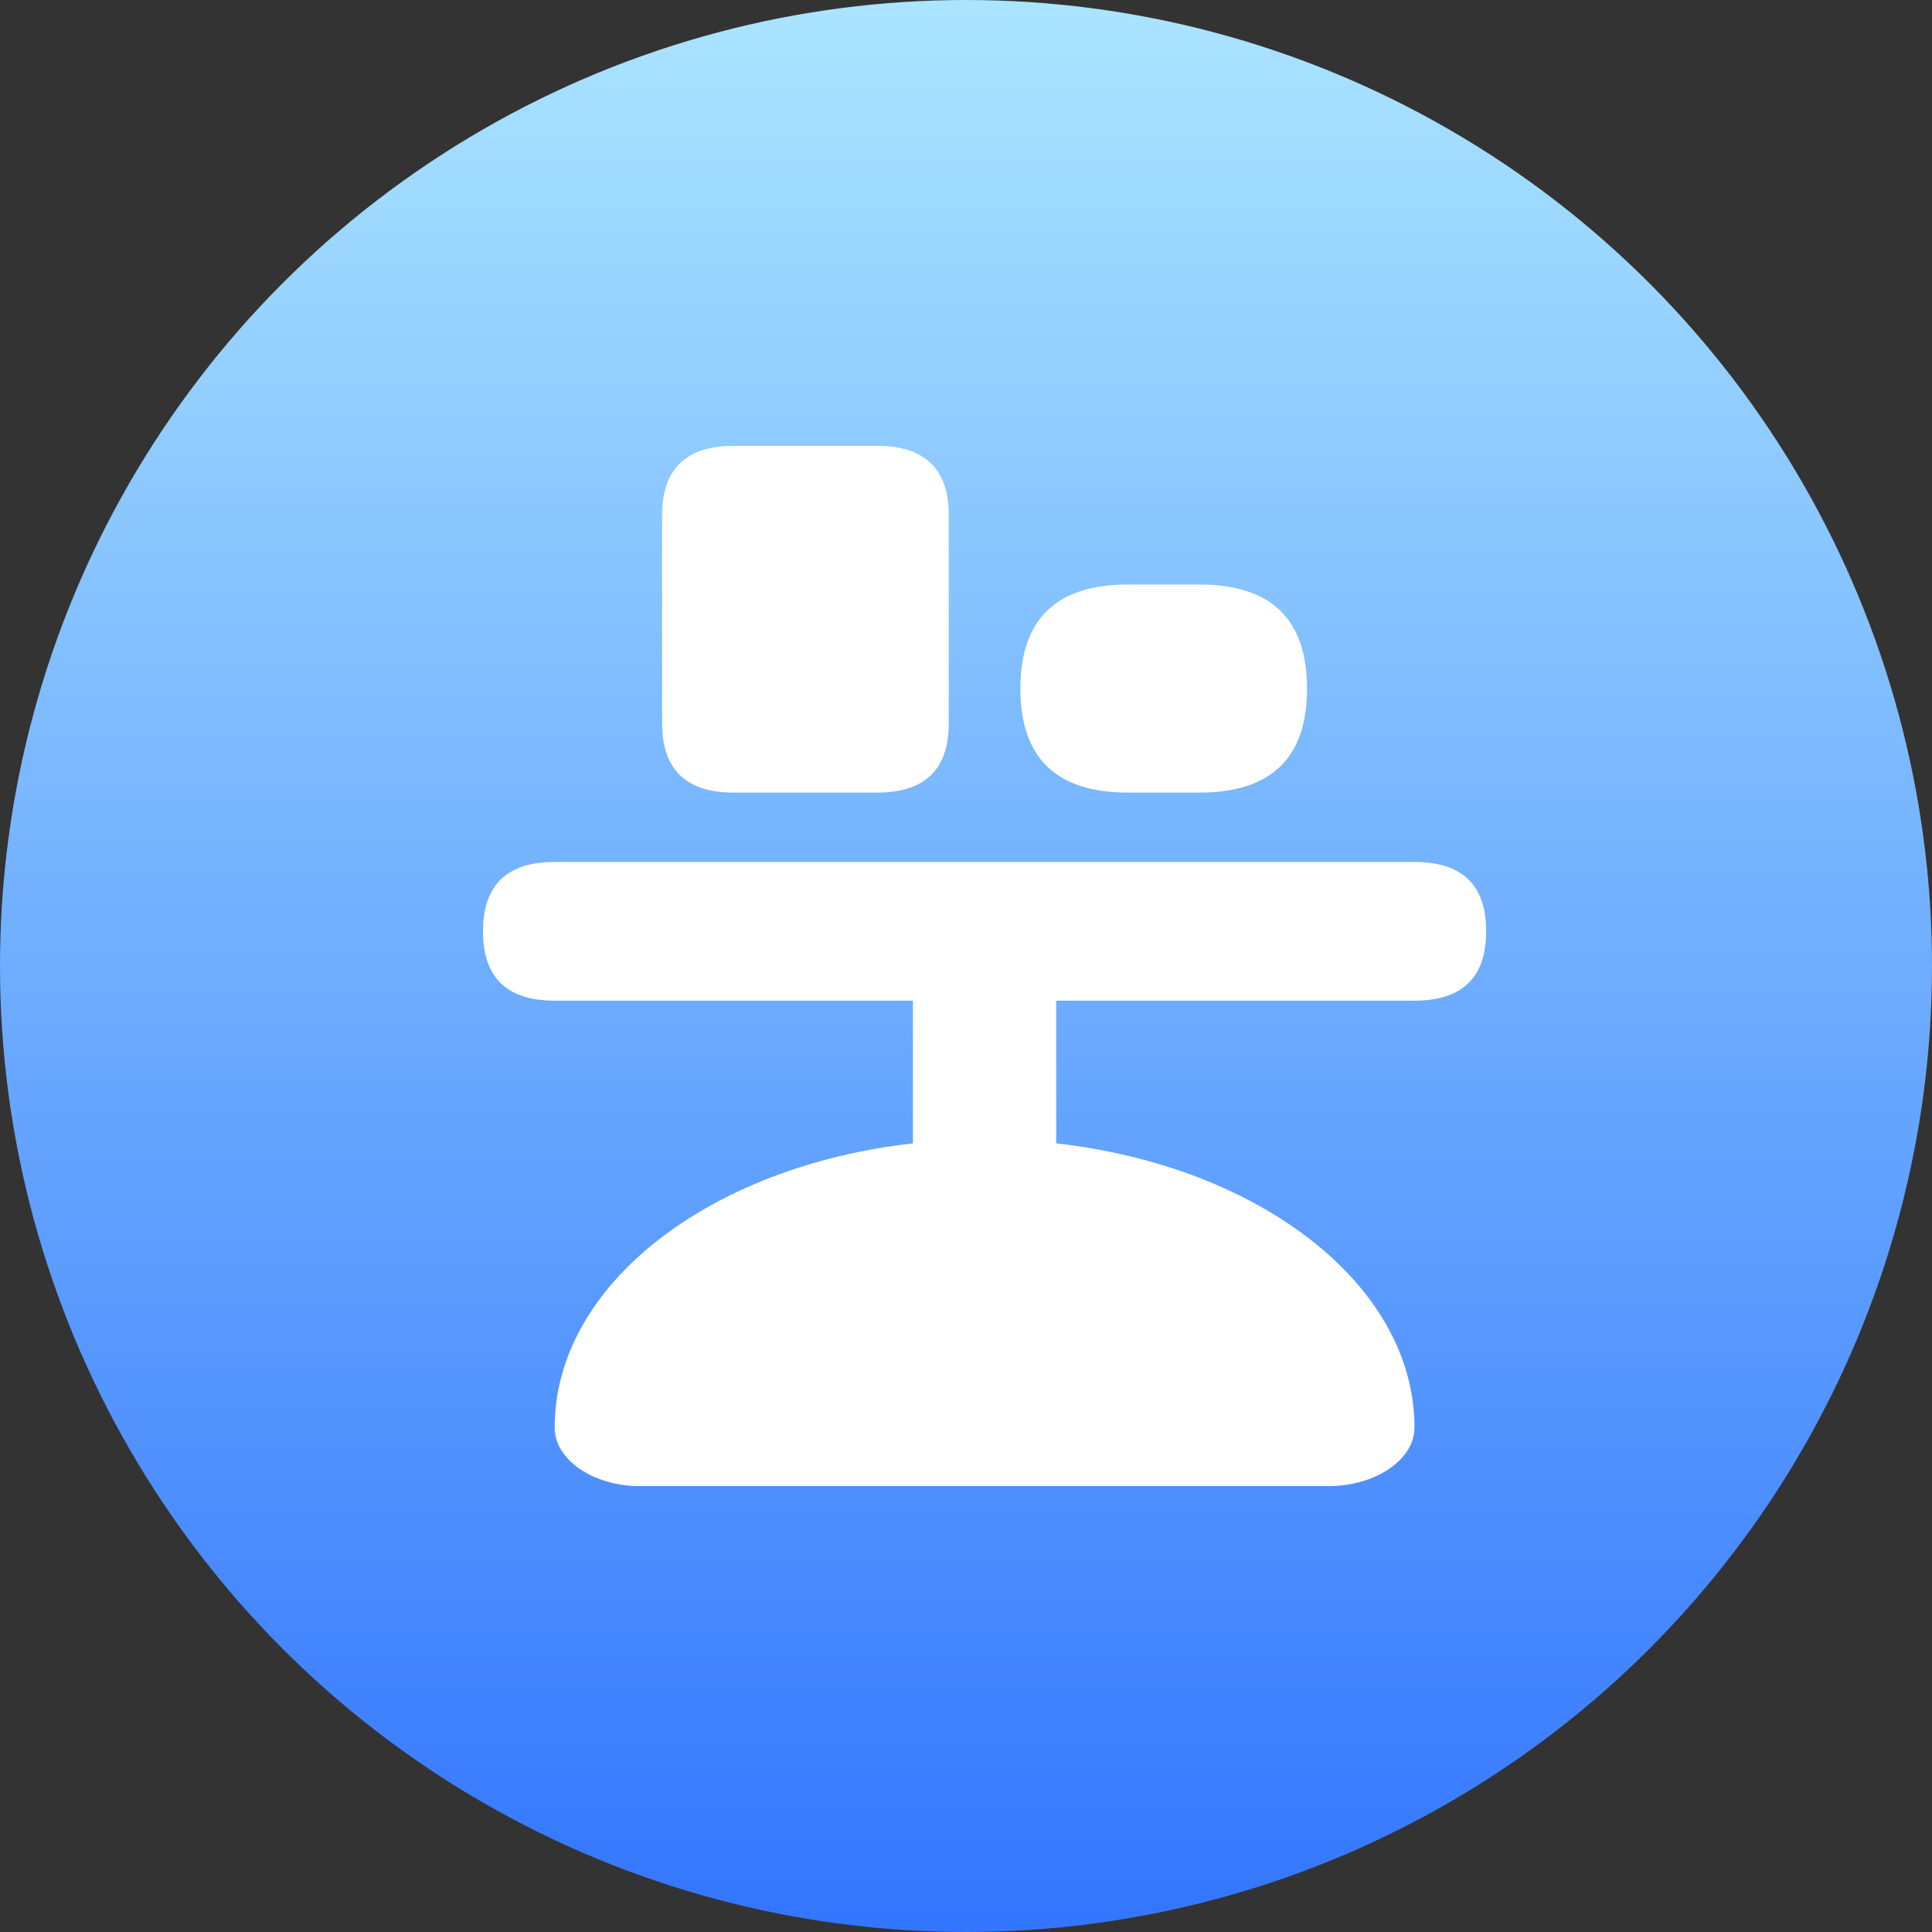
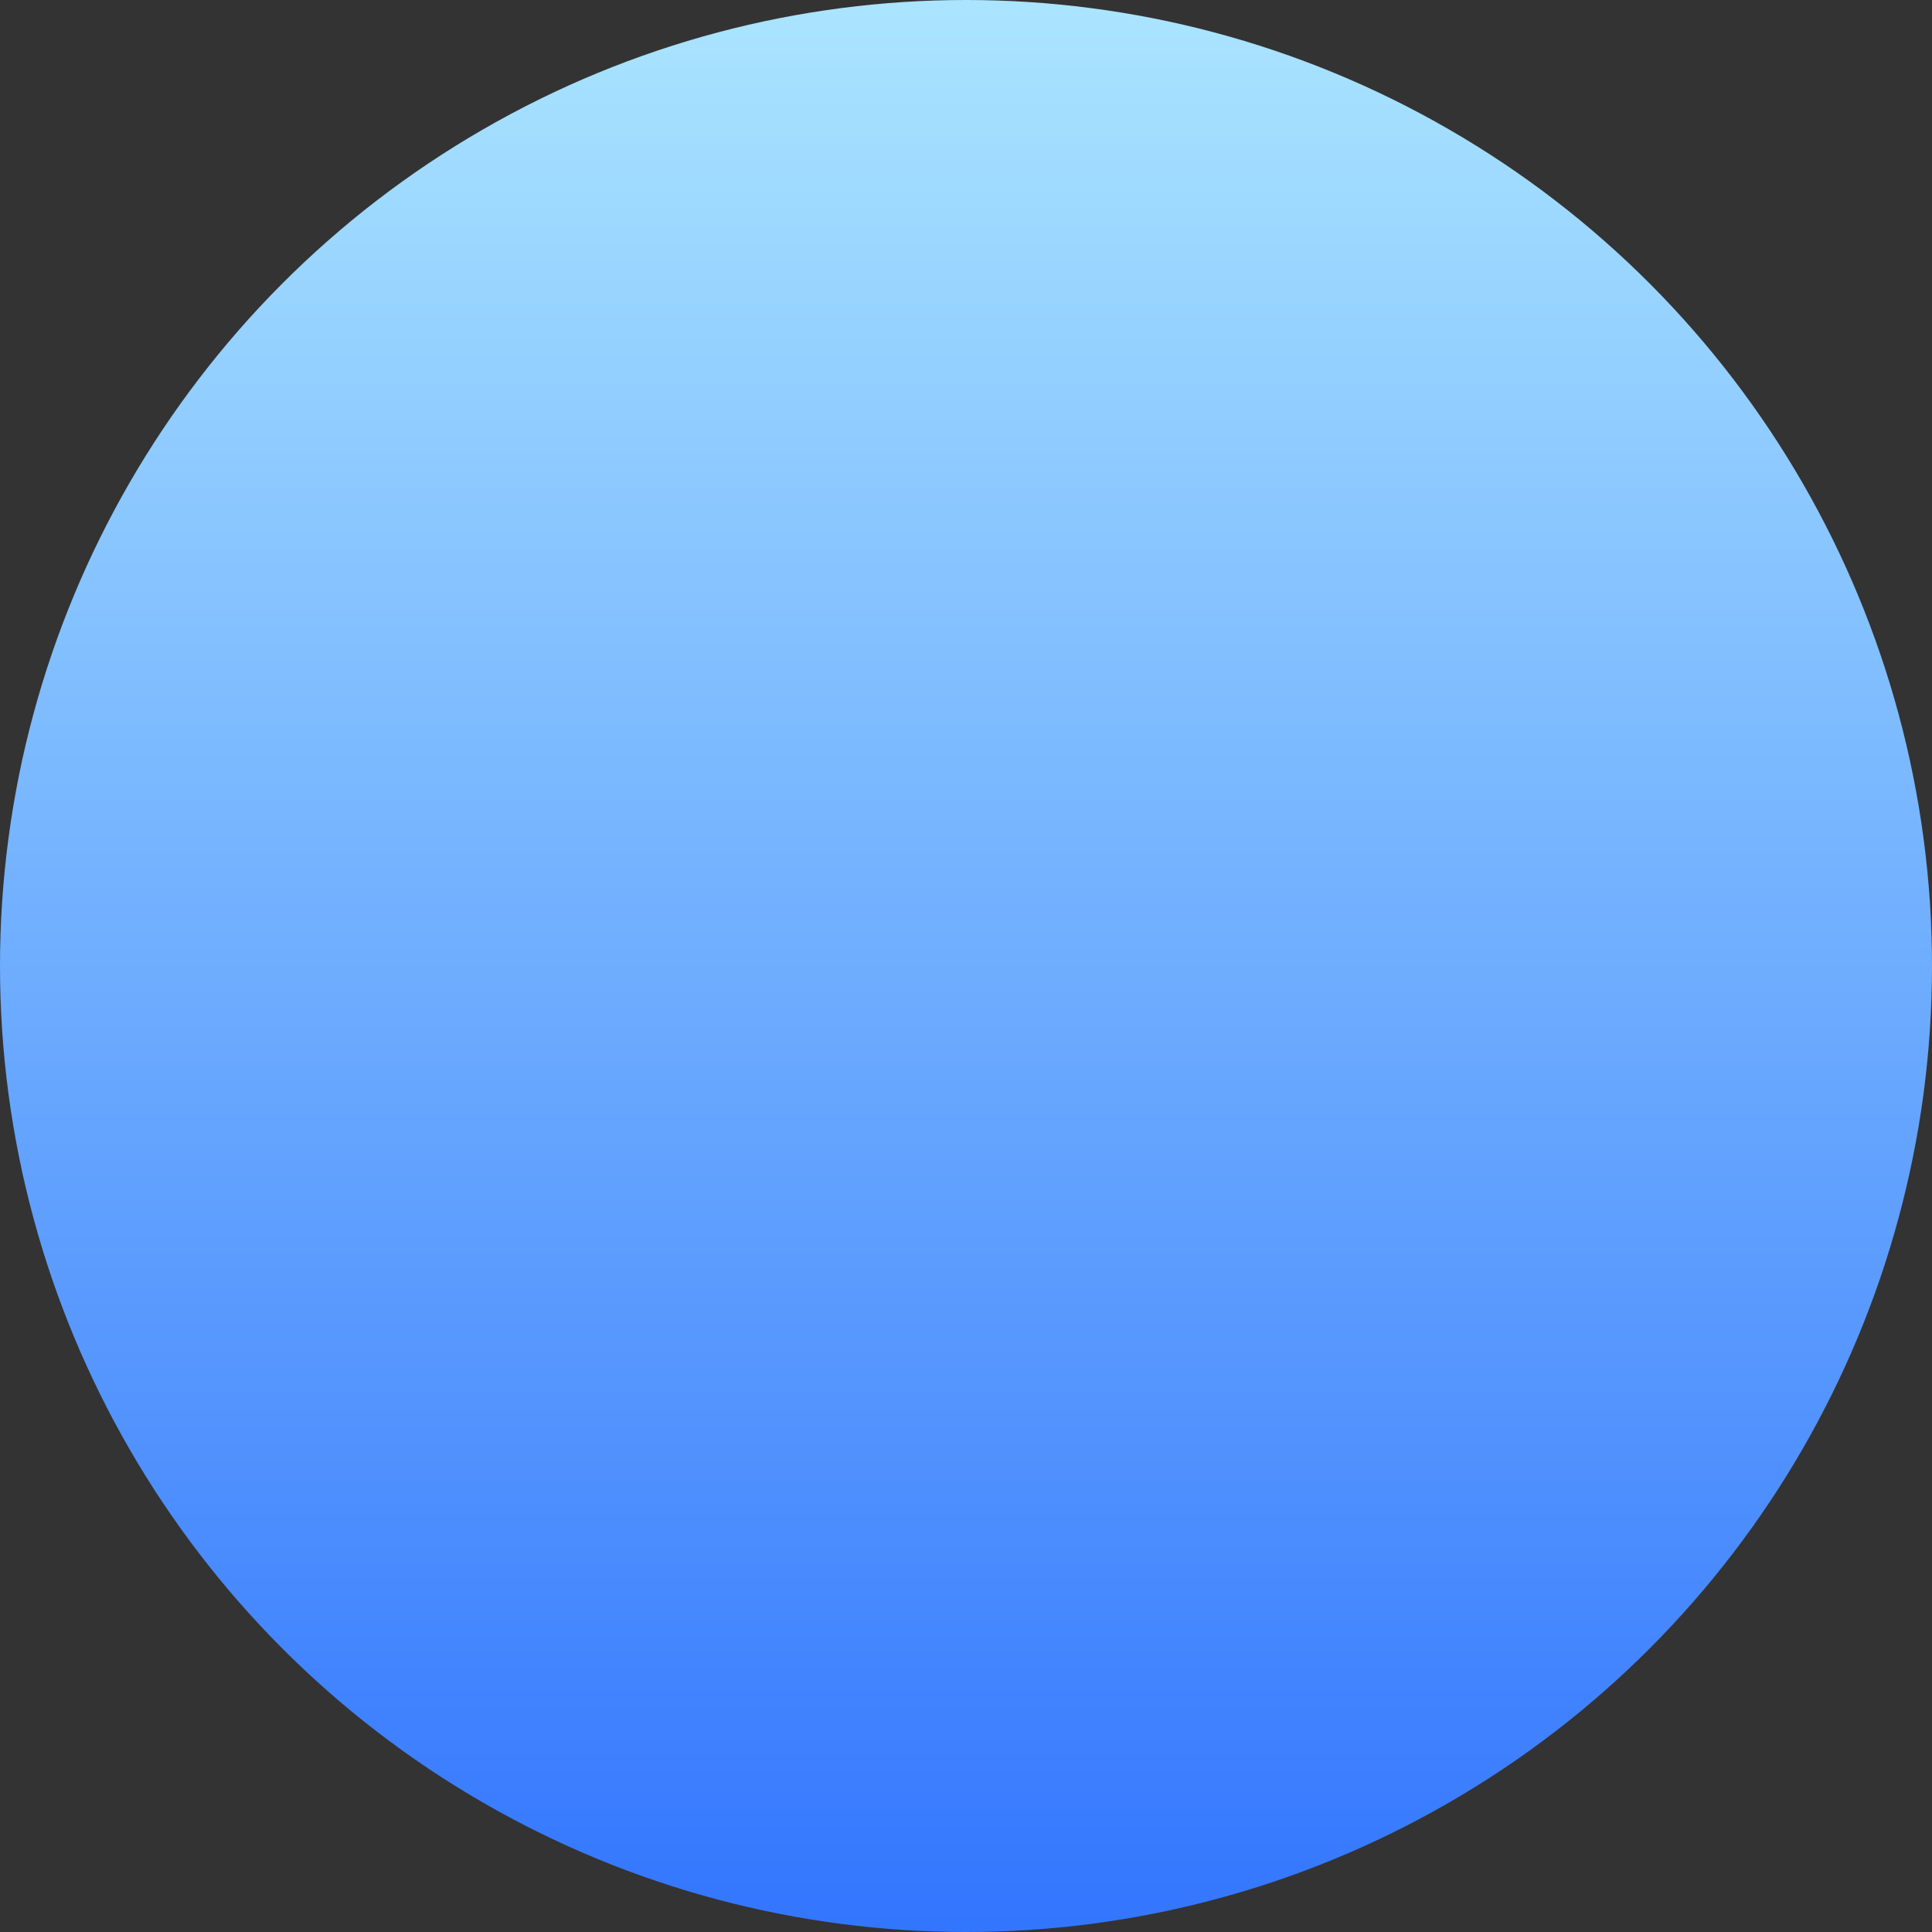
<svg xmlns="http://www.w3.org/2000/svg" width="52px" height="52px" viewBox="0 0 52 52" version="1.1">
  <rect x="0" y="0" width="52" height="52" fill="#333333" stroke="none" />
  <title>icon_4</title>
  <defs>
    <linearGradient x1="50%" y1="0%" x2="50%" y2="100%" id="linearGradient-1">
      <stop stop-color="#ABE5FF" offset="0%" />
      <stop stop-color="#3275FE" offset="100%" />
    </linearGradient>
  </defs>
  <g id="页面-1" stroke="none" stroke-width="1" fill="none" fill-rule="evenodd">
    <g id="角色" transform="translate(-144, -257)">
      <g id="编组-44" transform="translate(108, 217)">
        <g id="编组-11备份-3" transform="translate(36, 40)">
          <circle id="椭圆形" fill="url(#linearGradient-1)" cx="26" cy="26" r="26" />
-           <path d="M38.071,23.2 C39.296,23.2 39.937,23.764 39.996,24.893 L40,25.067 C40,26.311 39.357,26.933 38.071,26.933 L28.428,26.933 L28.428,30.774 C33.902,31.389 38.071,34.581 38.071,38.426 C38.071,39.283 37.026,40 35.748,40 L17.233,40 C15.955,40 14.929,39.283 14.929,38.426 C14.929,34.581 19.098,31.389 24.572,30.774 L24.571,26.933 L14.929,26.933 C13.704,26.933 13.063,26.369 13.004,25.24 L13,25.067 C13,23.822 13.643,23.2 14.929,23.2 L38.071,23.2 Z M25.536,13.867 L25.536,19.467 C25.536,20.711 24.893,21.333 23.607,21.333 L19.75,21.333 C18.464,21.333 17.821,20.711 17.821,19.467 L17.821,13.867 C17.821,12.622 18.464,12 19.75,12 L23.607,12 C24.893,12 25.536,12.622 25.536,13.867 Z M35.179,18.533 L35.179,18.533 C35.179,20.4 34.214,21.333 32.286,21.333 L30.357,21.333 C28.429,21.333 27.464,20.4 27.464,18.533 L27.464,18.533 C27.464,16.667 28.429,15.733 30.357,15.733 L32.286,15.733 C34.214,15.733 35.179,16.667 35.179,18.533 Z" id="形状结合" fill="#FFFFFF" fill-rule="nonzero" />
        </g>
      </g>
    </g>
  </g>
</svg>